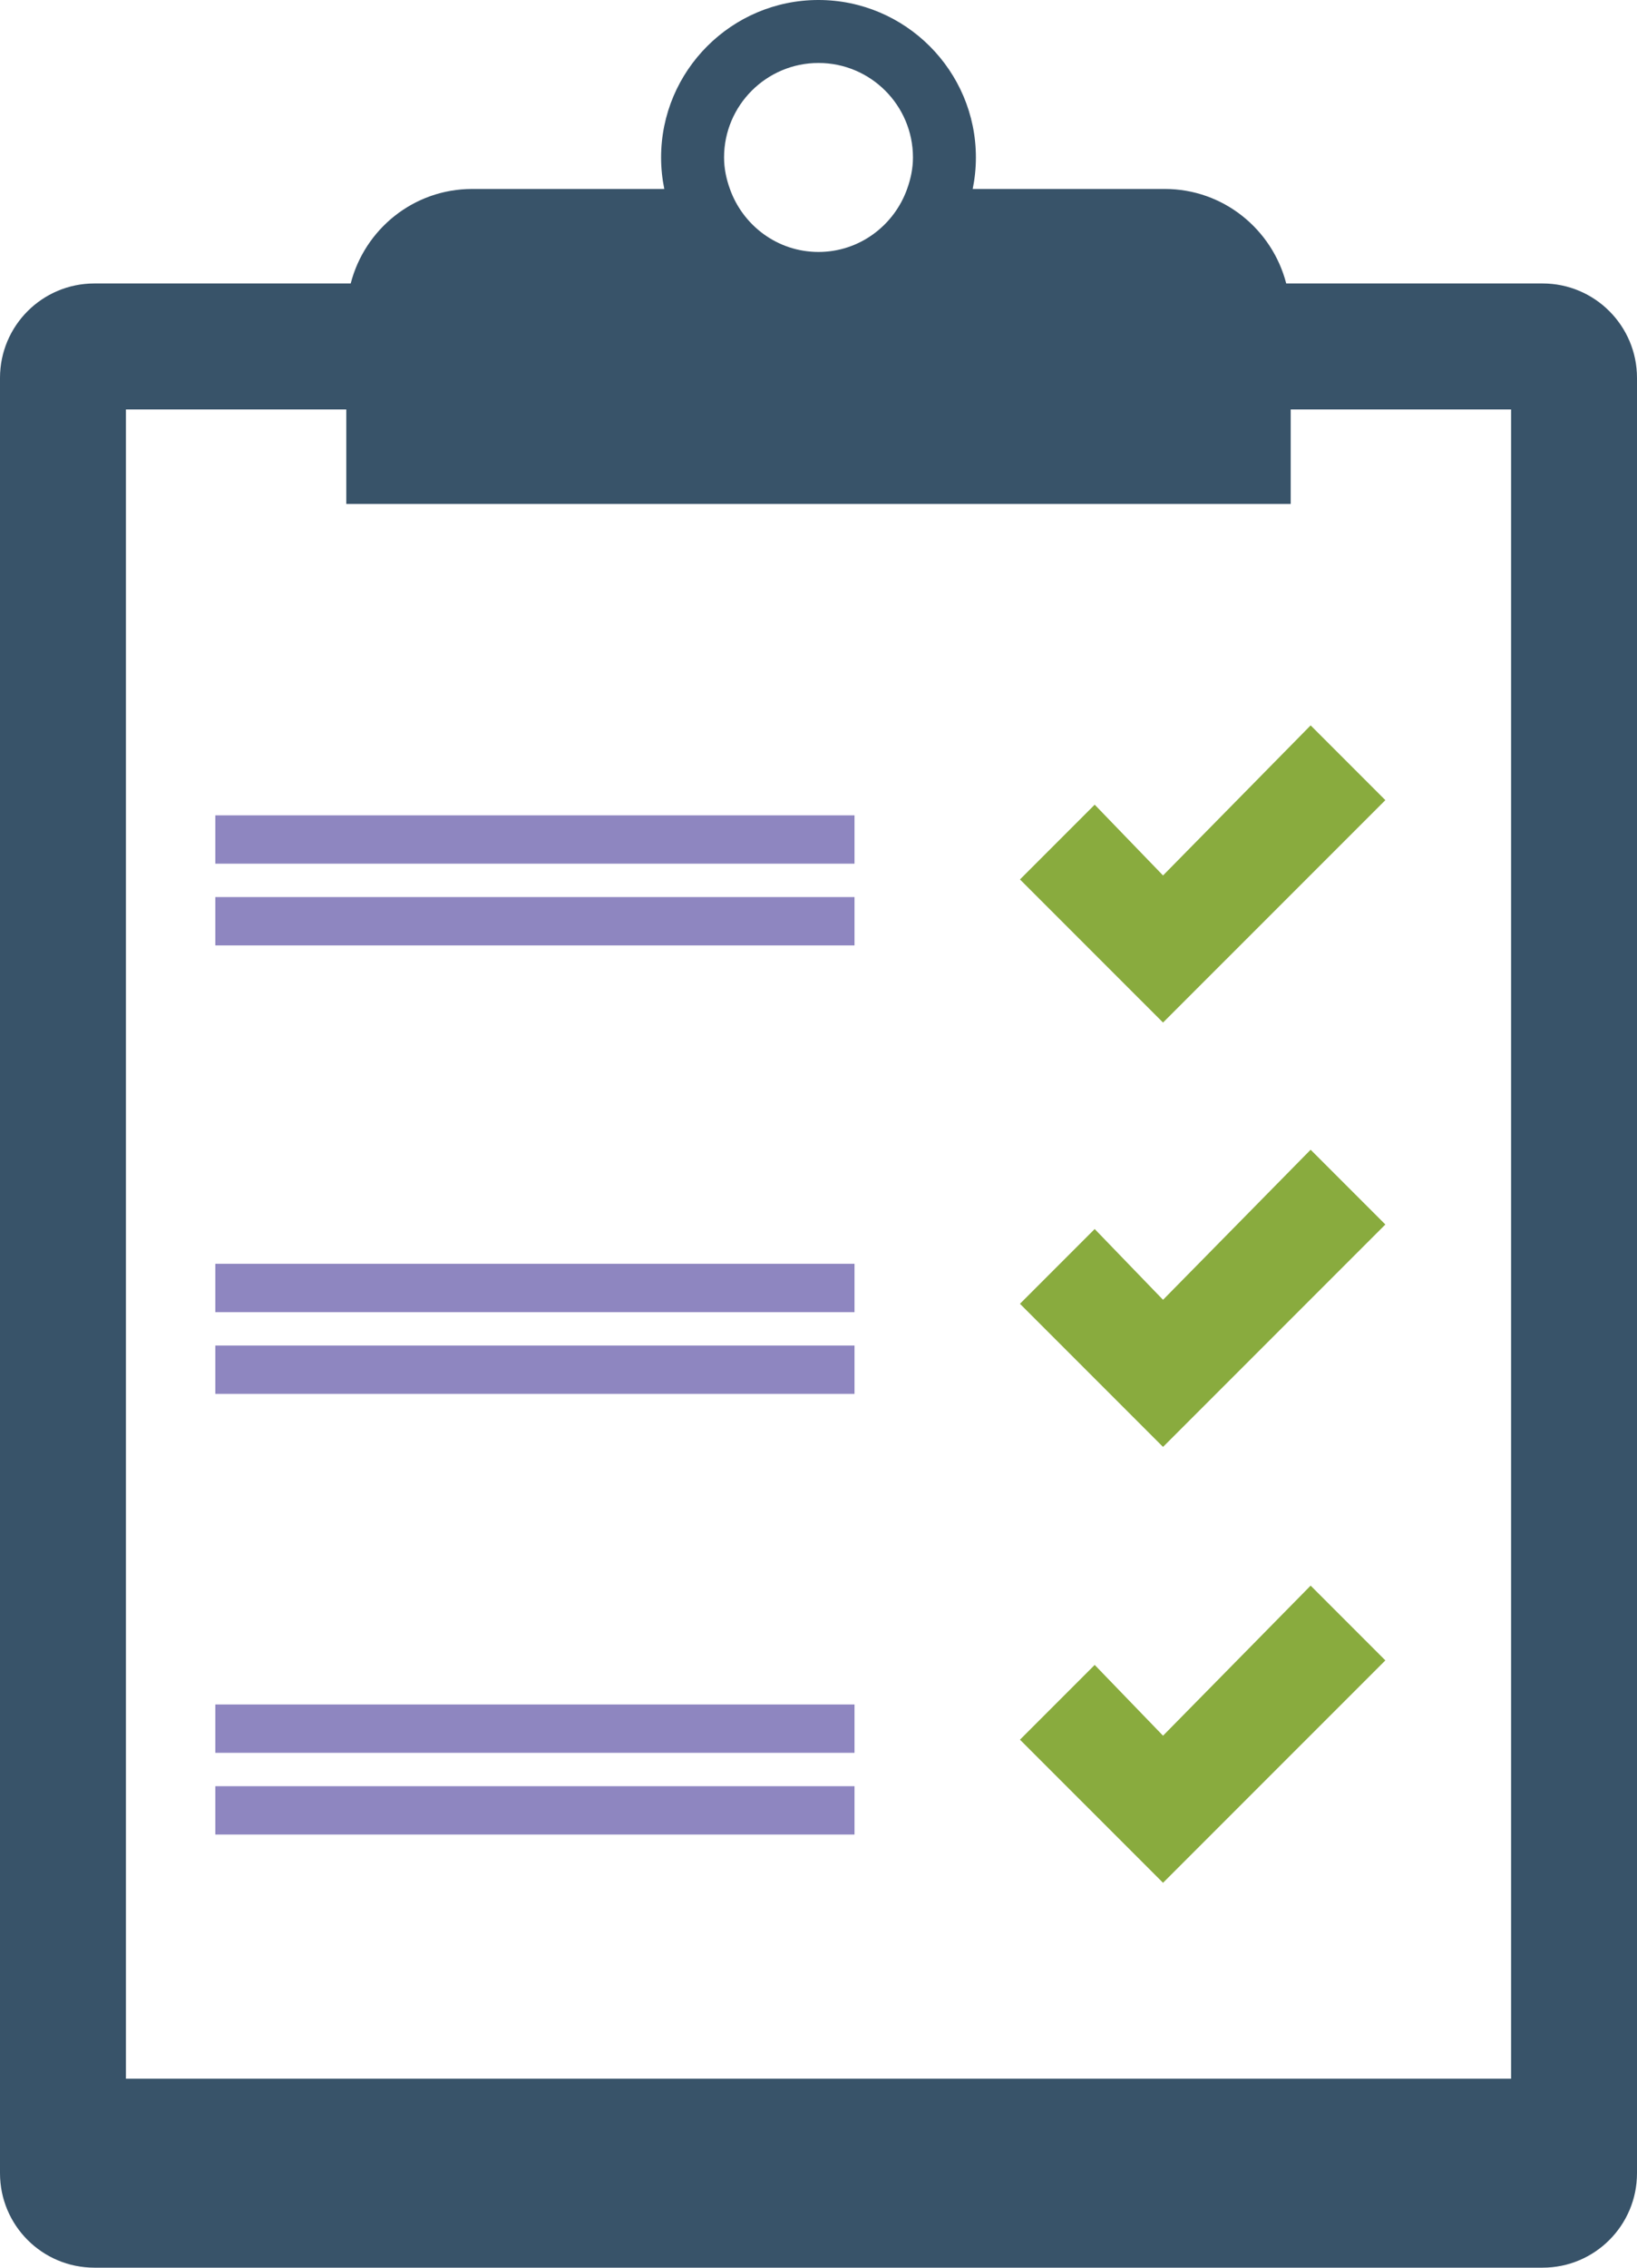
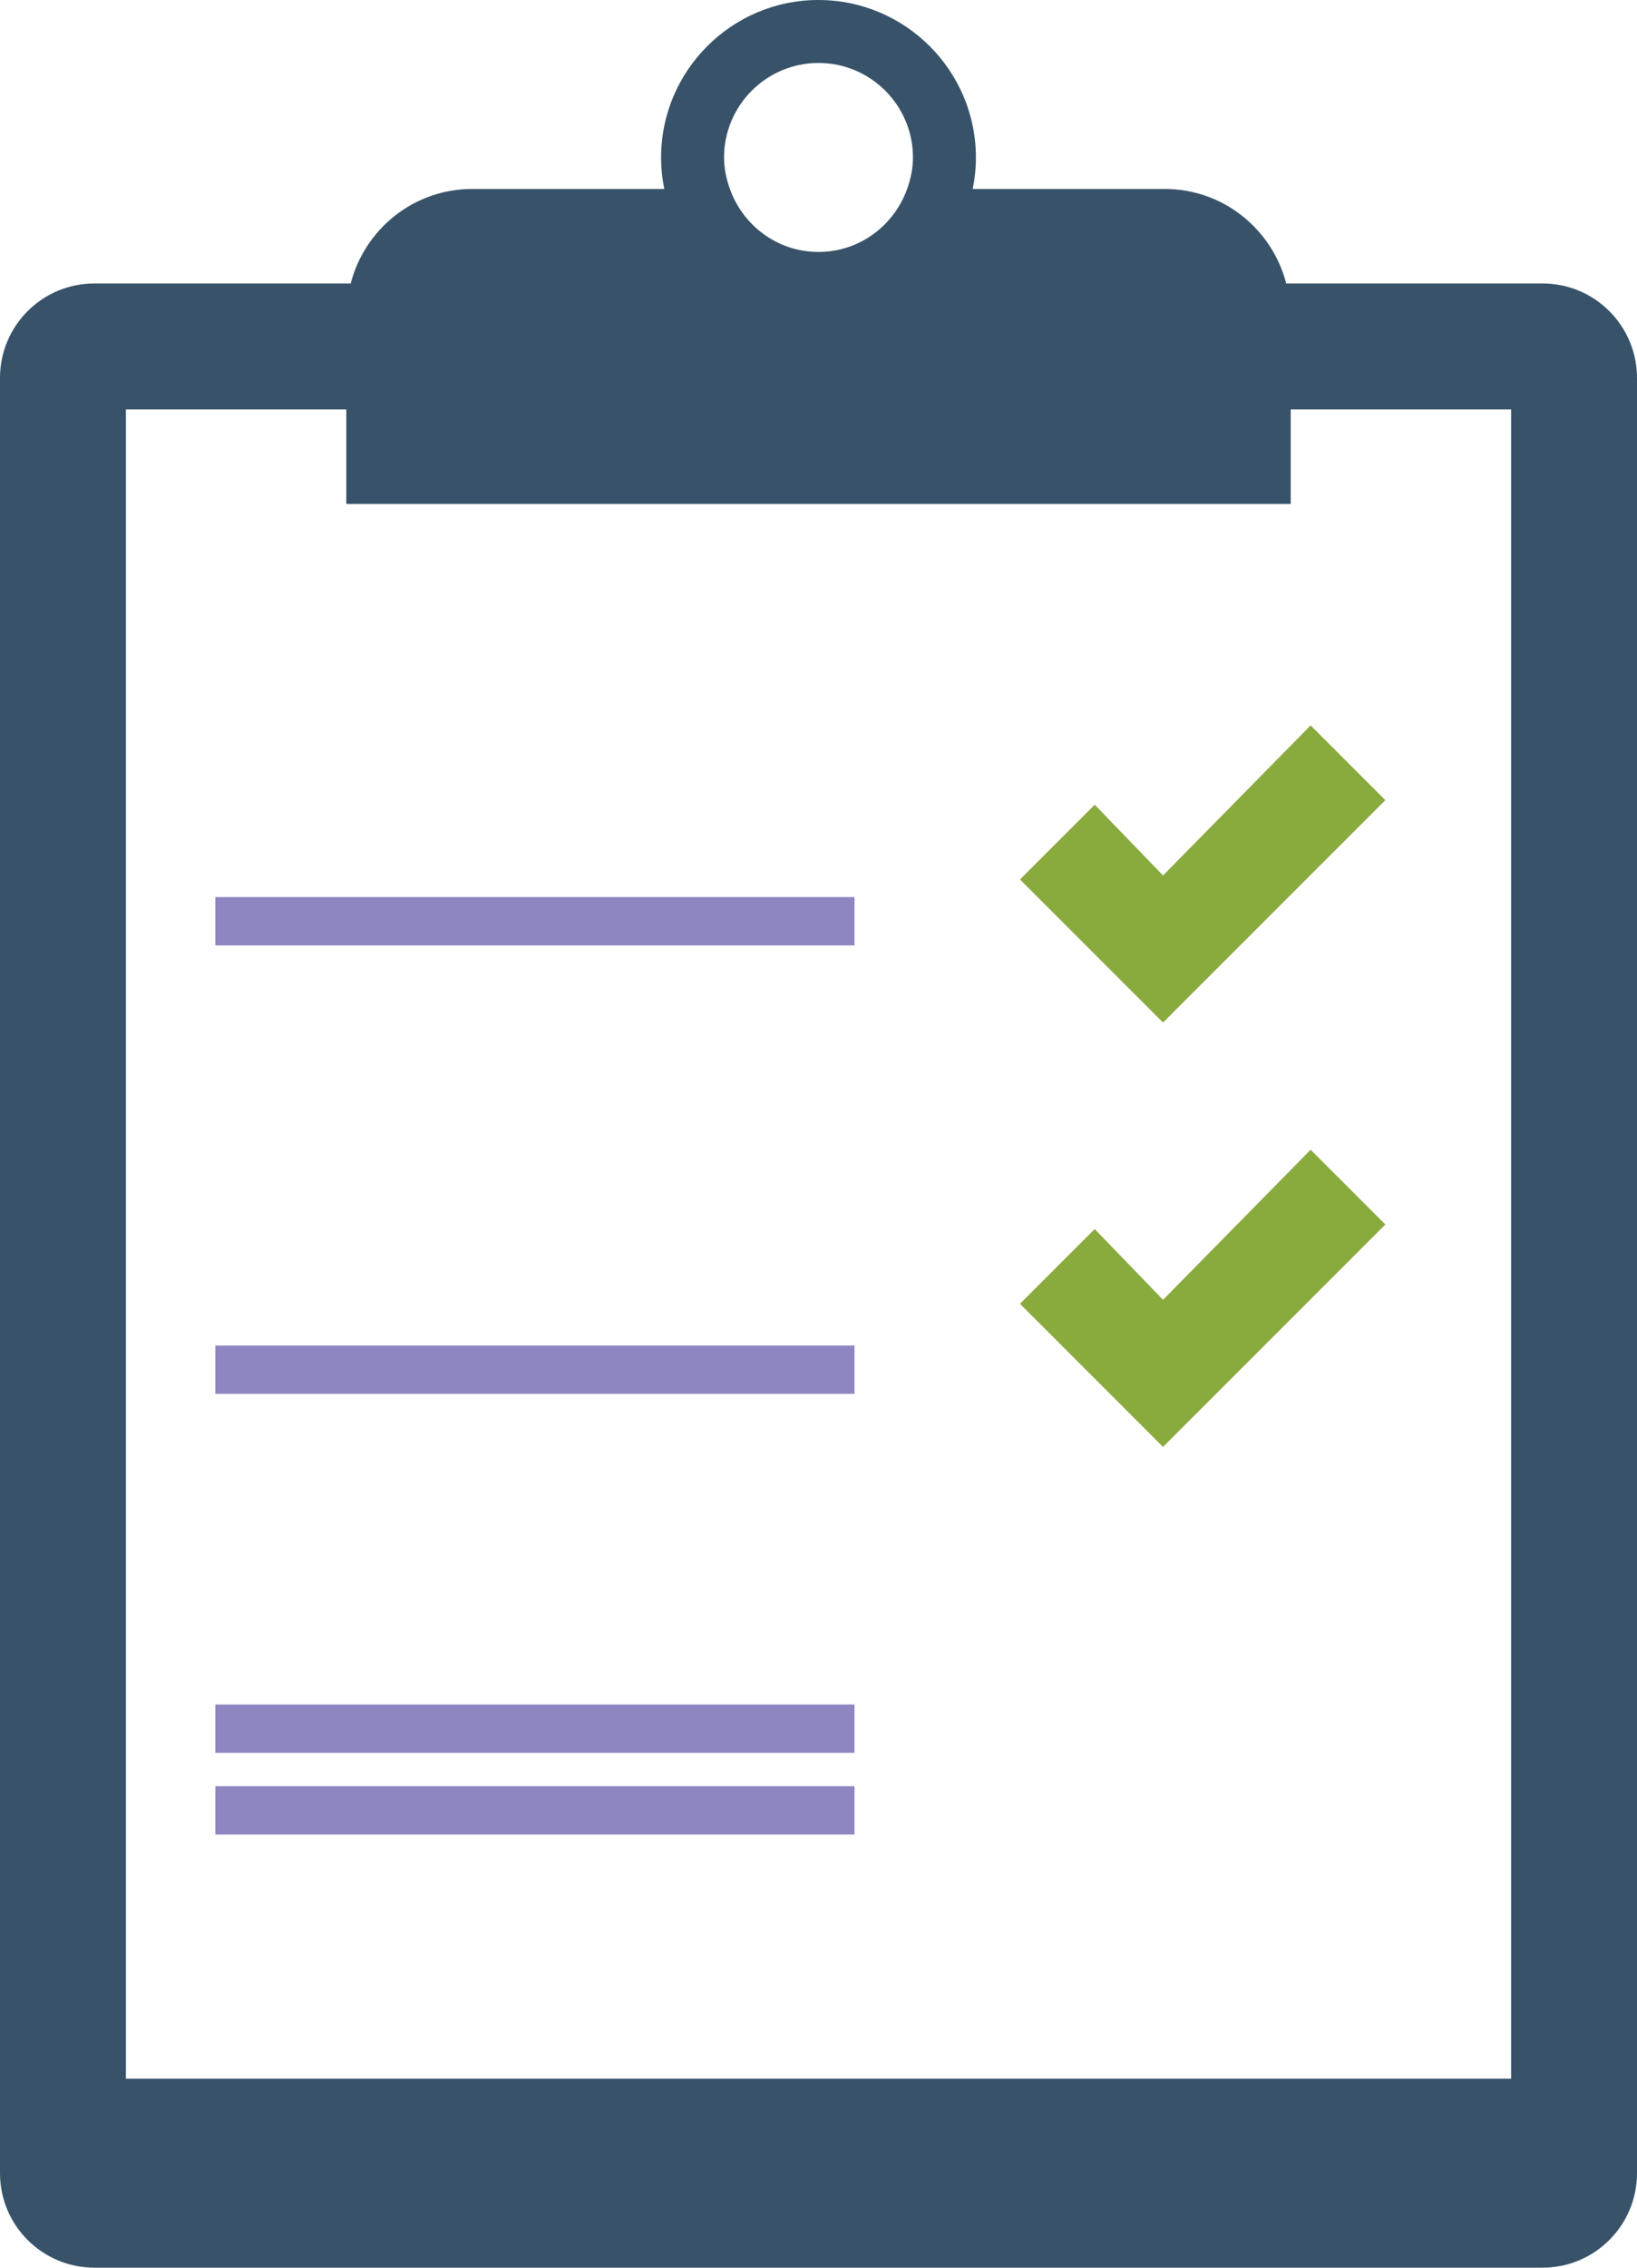
<svg xmlns="http://www.w3.org/2000/svg" width="72.223" height="100">
  <g>
    <title>Layer 1</title>
    <path fill="#385369" d="m68.056,12.5l-11.309,0c-0.619,-2.391 -2.775,-4.167 -5.358,-4.167l-8.474,0c0.092,-0.451 0.141,-0.915 0.141,-1.389c0,-3.827 -3.118,-6.944 -6.948,-6.944c-3.827,0 -6.941,3.117 -6.941,6.944c0,0.475 0.049,0.938 0.141,1.389l-8.475,0c-2.585,0 -4.742,1.774 -5.36,4.167l-11.306,0c-2.303,0 -4.167,1.865 -4.167,4.167l0,79.167c0,2.303 1.864,4.166 4.167,4.166l63.889,0c2.301,0 4.167,-1.863 4.167,-4.167l0,-79.166c0,-2.302 -1.867,-4.167 -4.167,-4.167zm-36.111,-5.556c0,-2.297 1.869,-4.167 4.167,-4.167s4.167,1.869 4.167,4.167c0,0.49 -0.101,0.952 -0.258,1.389c-0.575,1.611 -2.103,2.778 -3.909,2.778c-1.81,0 -3.336,-1.167 -3.909,-2.778c-0.158,-0.437 -0.258,-0.899 -0.258,-1.389zm34.722,84.723l-61.111,0l0,-73.611l9.722,0l0,1.389l0,2.778l41.667,0l0,-2.778l0,-1.389l9.723,0l0,73.611l-0.001,0z" id="svg_1" />
    <rect x="33.331" y="75" fill="#000000" id="svg_2" />
-     <rect x="33.331" y="66.667" fill="#000000" id="svg_3" />
    <rect x="11.108" y="83.333" fill="#000000" id="svg_4" />
    <path id="svg_6" d="m51.312,45.093l-6.312,-6.311l3.297,-3.297l3.015,3.121l6.512,-6.618l3.297,3.297" stroke-linecap="null" stroke-linejoin="null" stroke-dasharray="null" stroke-width="0" fill="#89ab3e" />
    <g id="svg_15">
      <rect id="svg_13" fill="#8e86c0" stroke-width="null" stroke-dasharray="null" stroke-linejoin="null" stroke-linecap="null" x="9.5" y="78.768" width="28.2" height="2.132" />
      <rect id="svg_14" fill="#8e86c0" stroke-width="null" stroke-dasharray="null" stroke-linejoin="null" stroke-linecap="null" x="9.5" y="75.164" width="28.2" height="2.132" />
    </g>
    <g id="svg_16">
      <rect id="svg_17" fill="#8e86c0" stroke-width="null" stroke-dasharray="null" stroke-linejoin="null" stroke-linecap="null" x="9.5" y="39.559" width="28.2" height="2.132" />
-       <rect id="svg_18" fill="#8e86c0" stroke-width="null" stroke-dasharray="null" stroke-linejoin="null" stroke-linecap="null" x="9.5" y="35.955" width="28.2" height="2.132" />
    </g>
    <g id="svg_19">
      <rect id="svg_20" fill="#8e86c0" stroke-width="null" stroke-dasharray="null" stroke-linejoin="null" stroke-linecap="null" x="9.5" y="59.335" width="28.2" height="2.132" />
-       <rect id="svg_21" fill="#8e86c0" stroke-width="null" stroke-dasharray="null" stroke-linejoin="null" stroke-linecap="null" x="9.5" y="55.731" width="28.2" height="2.132" />
    </g>
    <path id="svg_25" d="m51.312,63.806l-6.312,-6.311l3.297,-3.297l3.015,3.121l6.512,-6.618l3.297,3.297" stroke-linecap="null" stroke-linejoin="null" stroke-dasharray="null" stroke-width="0" fill="#89ab3e" />
-     <path id="svg_26" d="m51.312,83.028l-6.312,-6.311l3.297,-3.297l3.015,3.121l6.512,-6.618l3.297,3.297" stroke-linecap="null" stroke-linejoin="null" stroke-dasharray="null" stroke-width="0" fill="#89ab3e" />
  </g>
</svg>